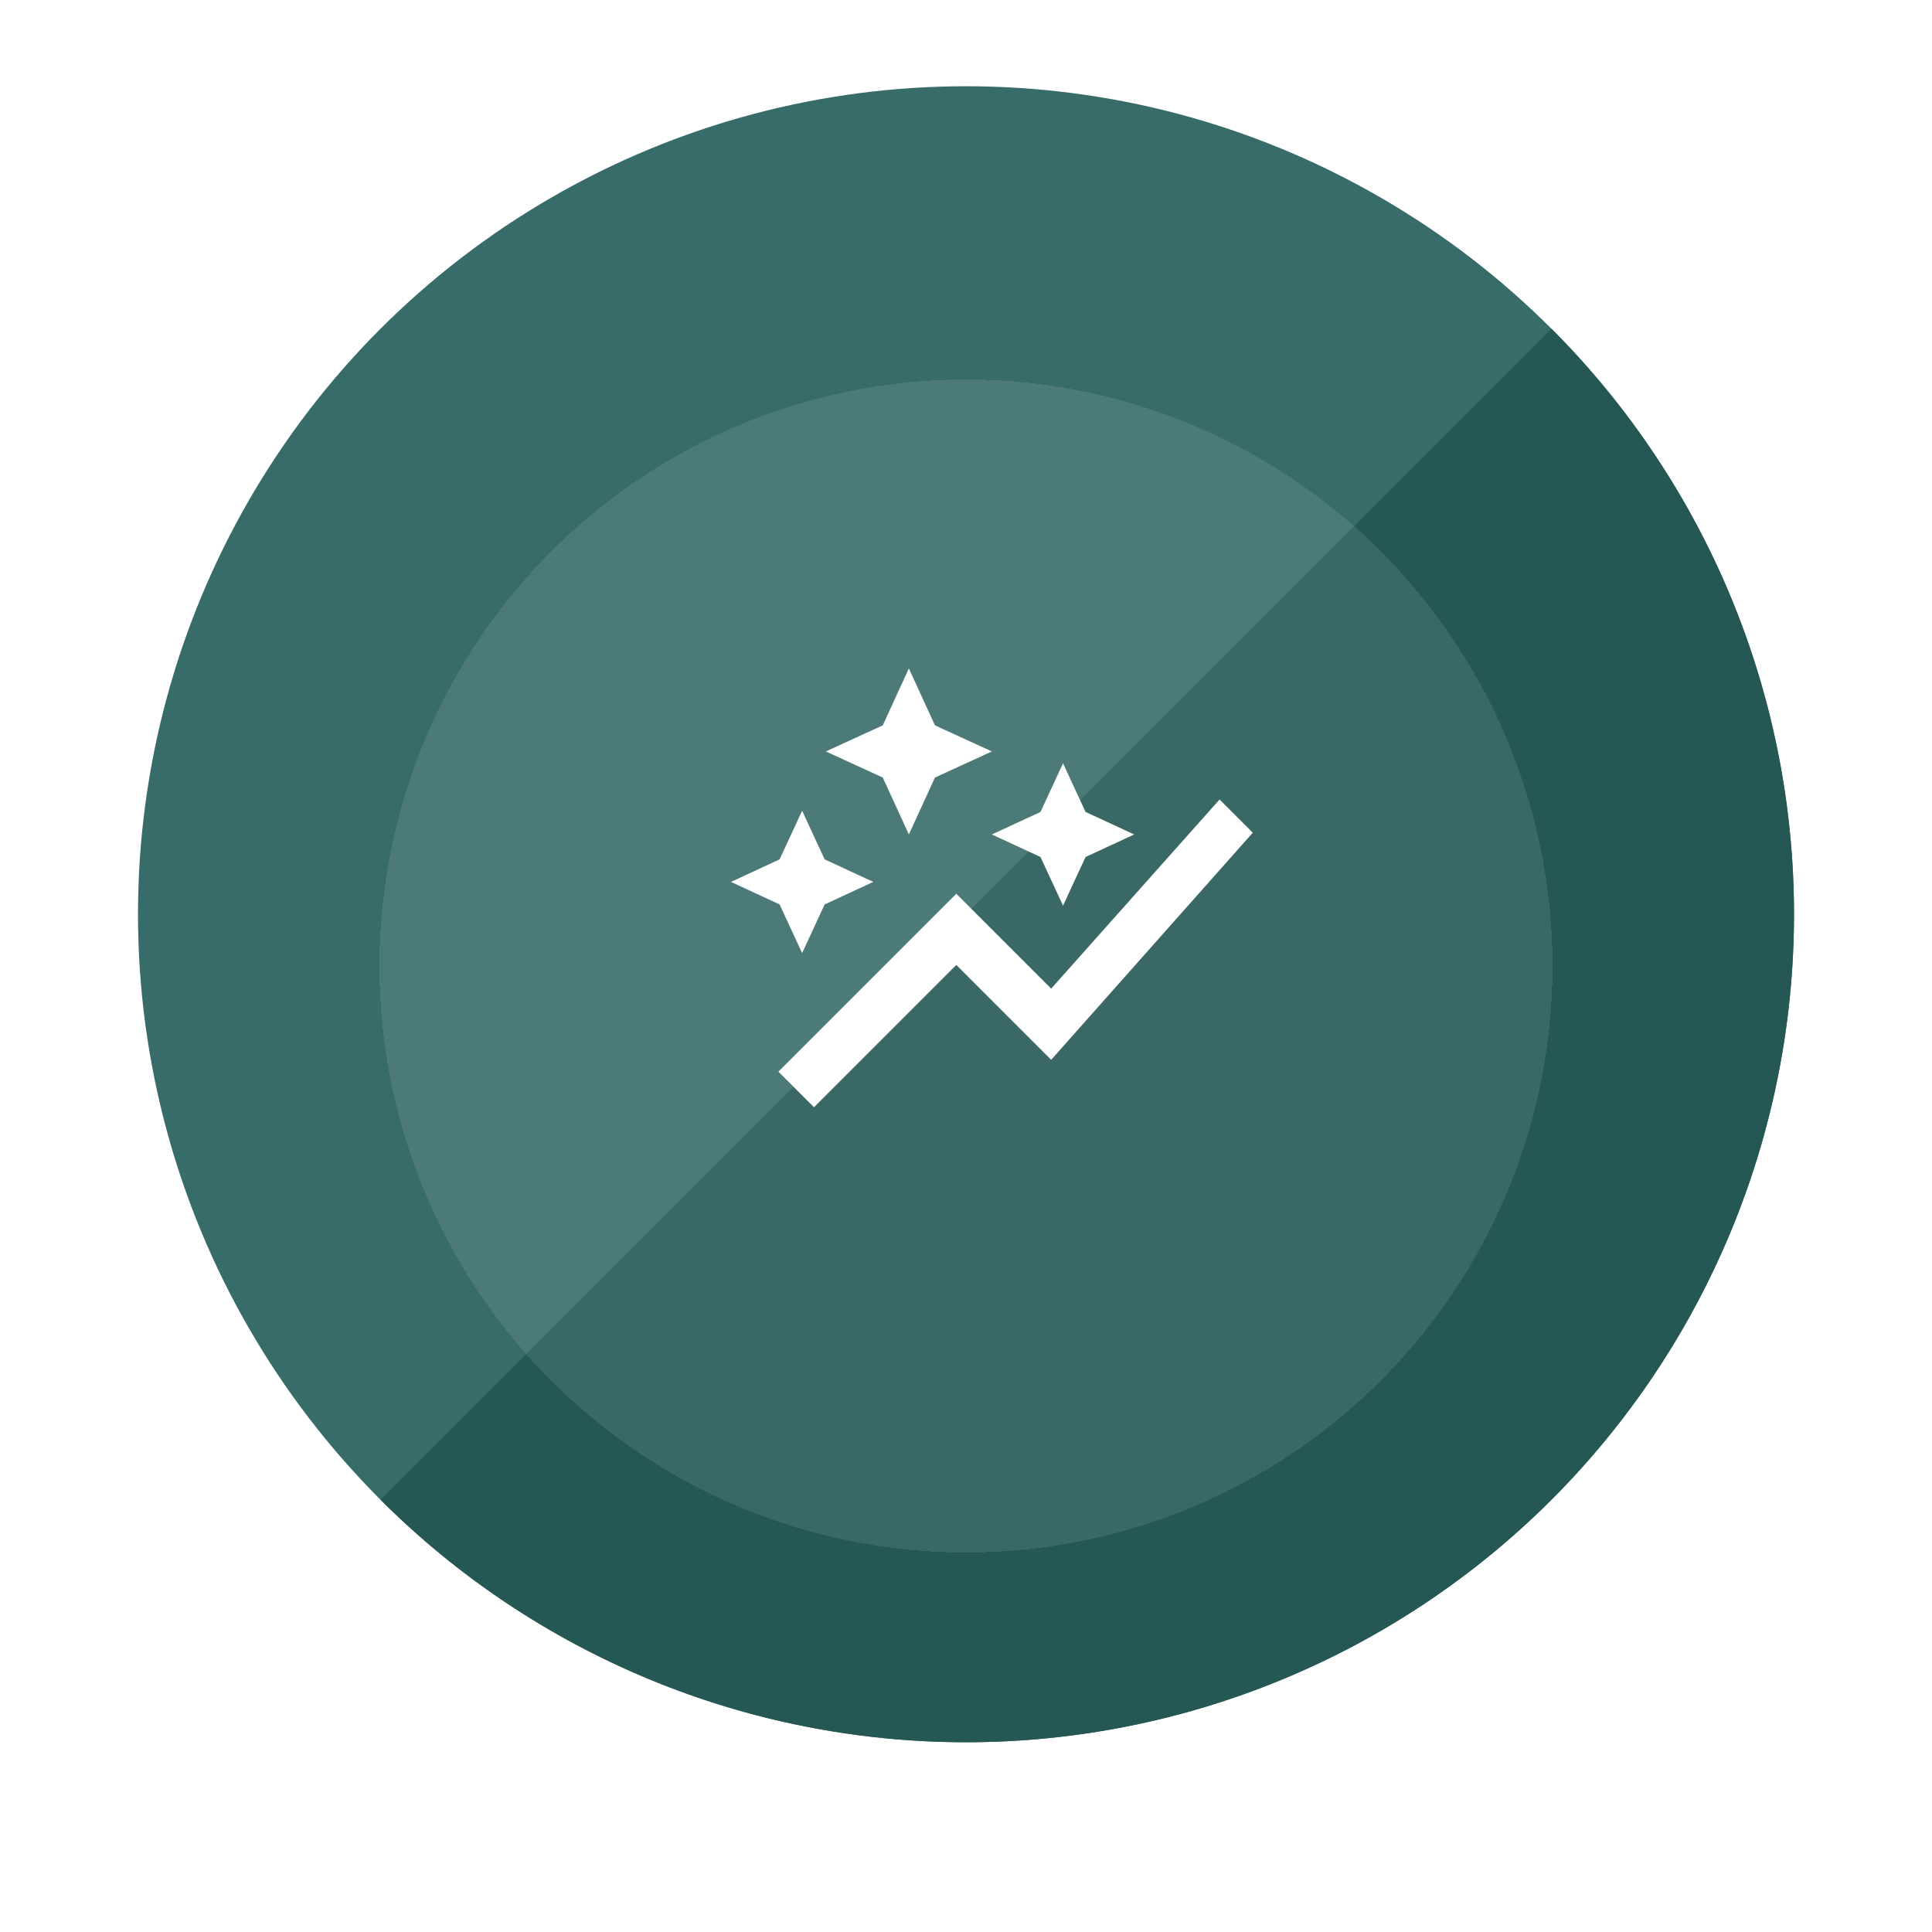
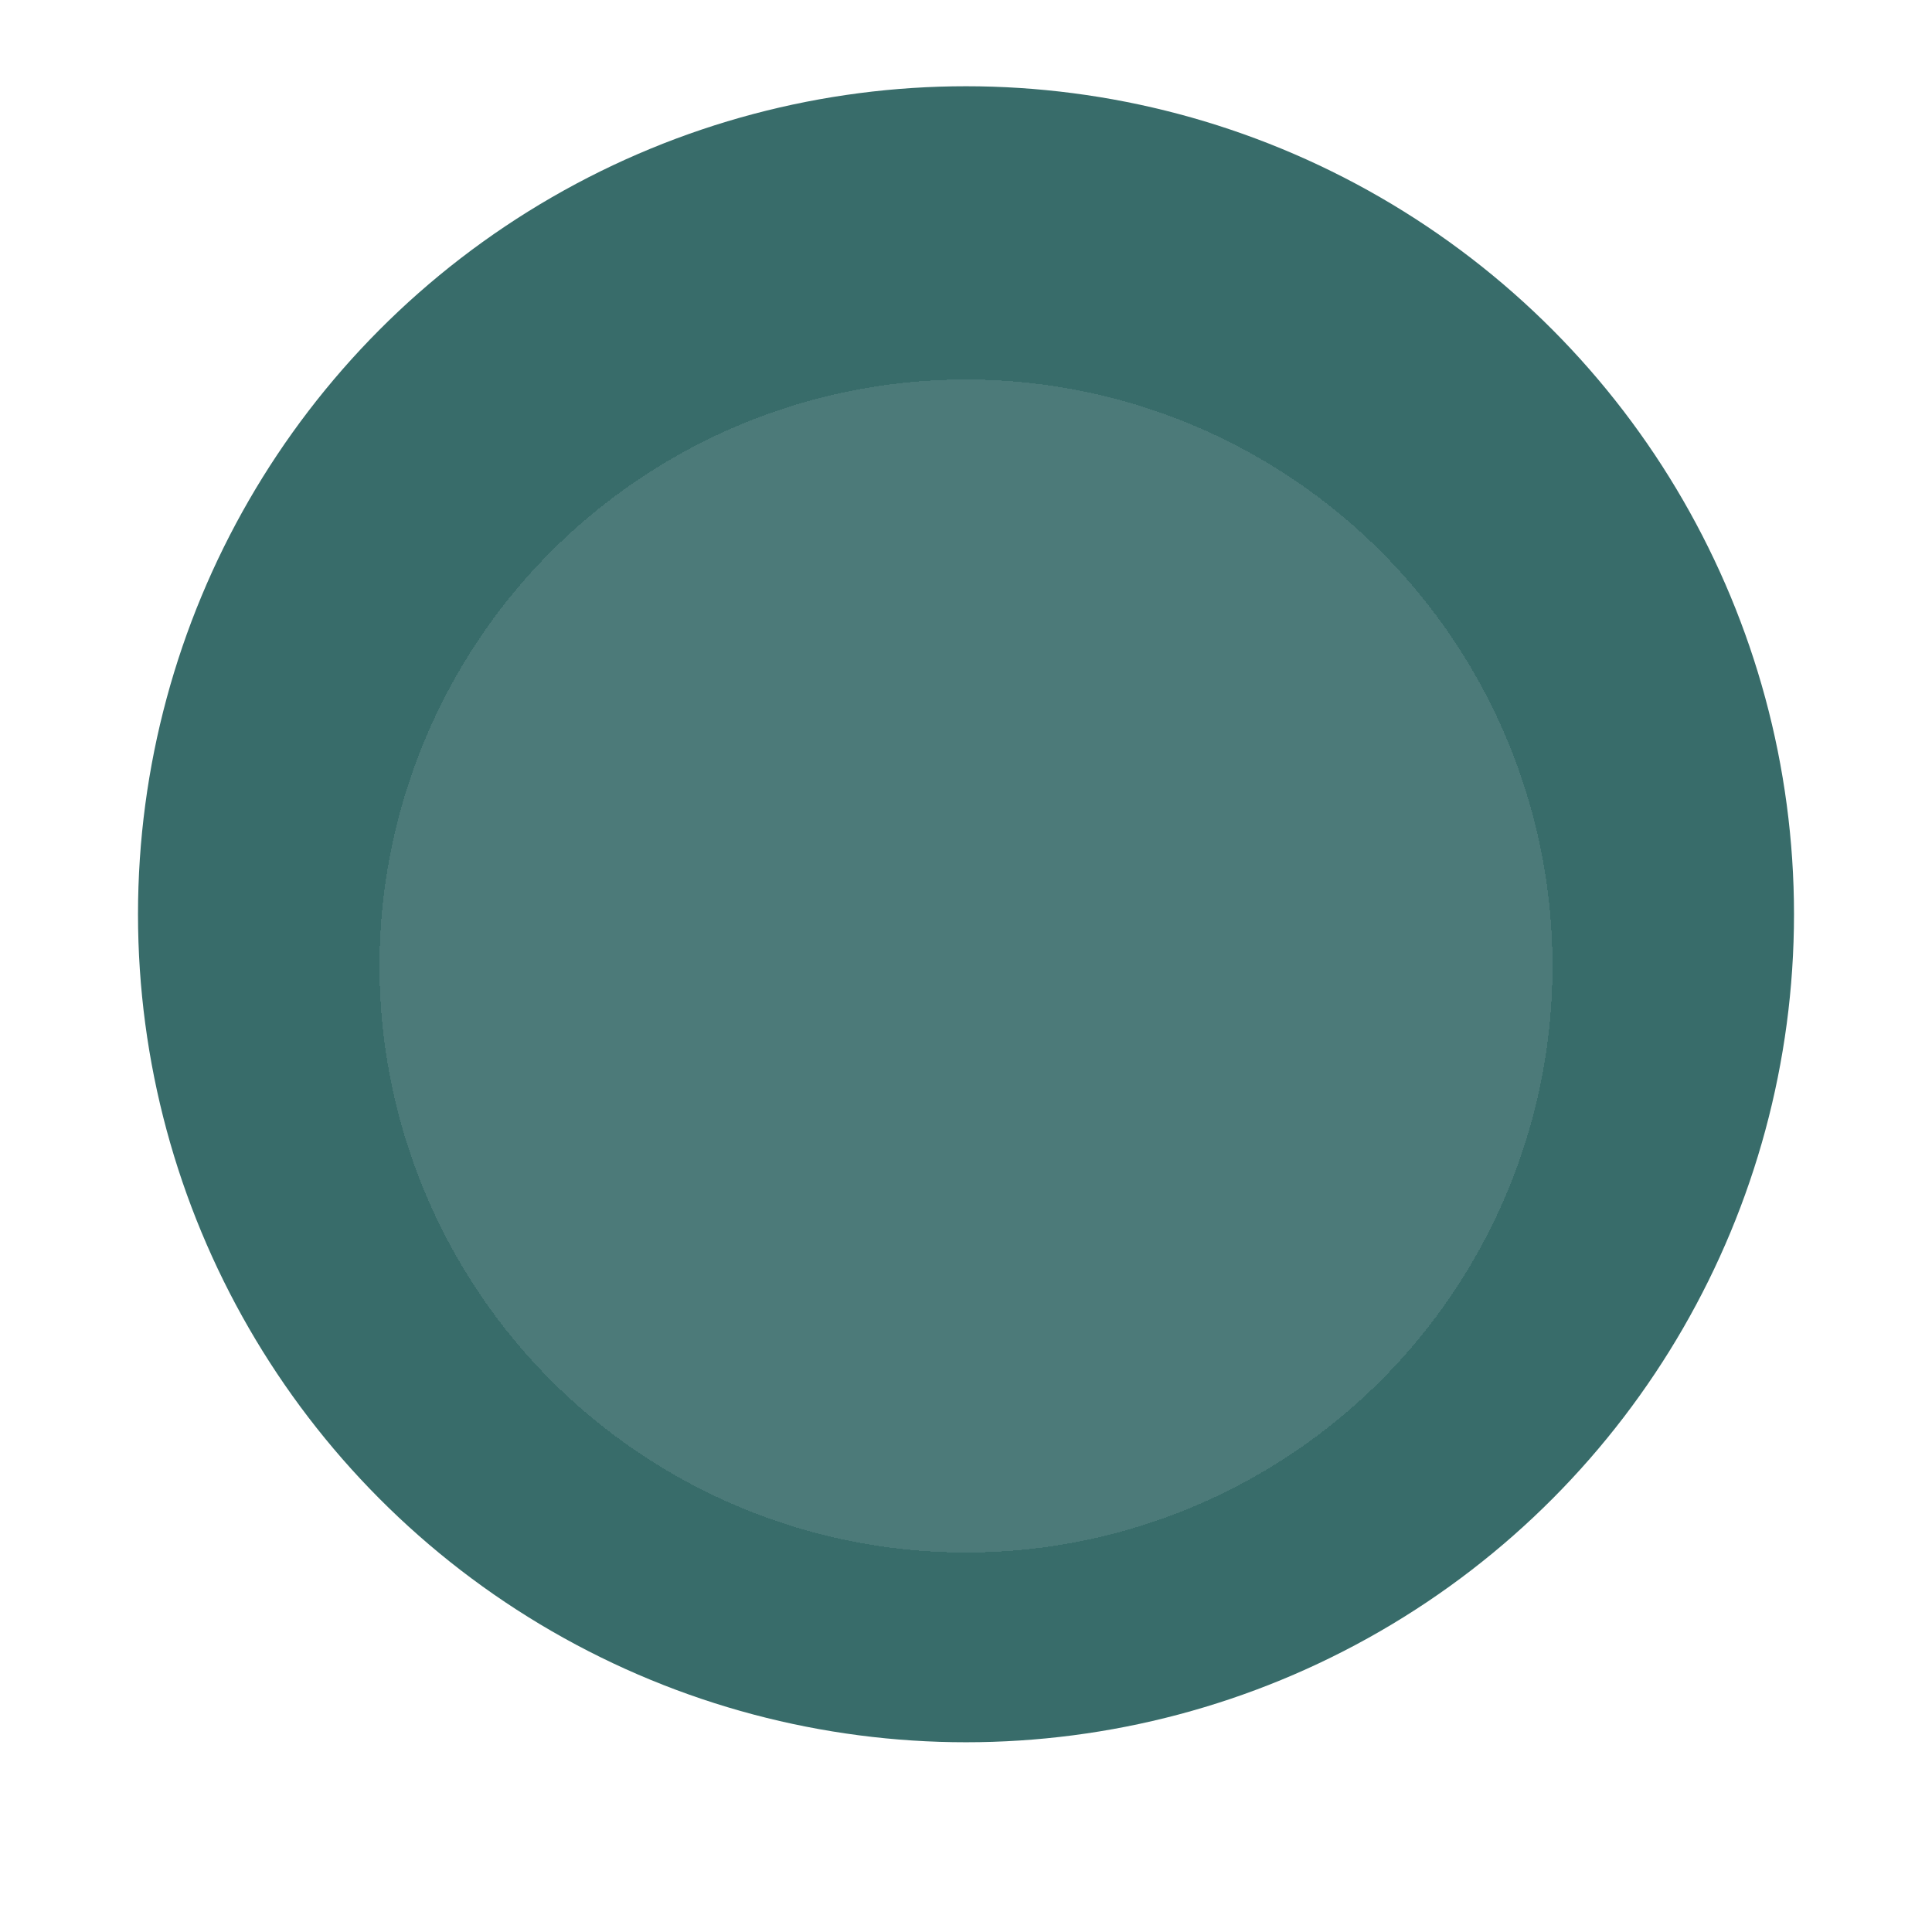
<svg xmlns="http://www.w3.org/2000/svg" width="112" height="112" viewBox="0 0 112 112" fill="none">
  <circle cx="56" cy="53" r="48" fill="#386C6A" />
-   <path d="M22.059 86.941C26.516 91.398 31.808 94.934 37.631 97.346C43.455 99.758 49.697 101 56 101C62.303 101 68.545 99.758 74.369 97.346C80.192 94.934 85.484 91.398 89.941 86.941C94.398 82.484 97.934 77.192 100.346 71.369C102.758 65.545 104 59.303 104 53C104 46.697 102.758 40.455 100.346 34.631C97.934 28.808 94.398 23.516 89.941 19.059L56 53L22.059 86.941Z" fill="#255855" />
  <g filter="url(#filter0_d_483_13572)">
    <circle cx="56" cy="53" r="34" fill="white" fill-opacity="0.1" shape-rendering="crispEdges" />
  </g>
  <mask id="mask0_483_13572" style="mask-type:alpha" maskUnits="userSpaceOnUse" x="41" y="36" width="33" height="33">
-     <rect x="41" y="36" width="33" height="33" fill="#D9D9D9" />
-   </mask>
+     </mask>
  <g mask="url(#mask0_483_13572)">
-     <path d="M52.688 48.375L51.175 45.075L47.875 43.562L51.175 42.05L52.688 38.75L54.2 42.05L57.5 43.562L54.2 45.075L52.688 48.375ZM61.625 52.5L60.319 49.681L57.5 48.375L60.319 47.069L61.625 44.25L62.931 47.069L65.75 48.375L62.931 49.681L61.625 52.5ZM46.5 55.25L45.194 52.431L42.375 51.125L45.194 49.819L46.5 47L47.806 49.819L50.625 51.125L47.806 52.431L46.5 55.25ZM47.188 64.188L45.125 62.125L55.438 51.812L60.938 57.312L70.7 46.347L72.625 48.272L60.938 61.438L55.438 55.938L47.188 64.188Z" fill="white" />
-   </g>
+     </g>
  <defs>
    <filter id="filter0_d_483_13572" x="0" y="0" width="112" height="112" filterUnits="userSpaceOnUse" color-interpolation-filters="sRGB">
      <feFlood flood-opacity="0" result="BackgroundImageFix" />
      <feColorMatrix in="SourceAlpha" type="matrix" values="0 0 0 0 0 0 0 0 0 0 0 0 0 0 0 0 0 0 127 0" result="hardAlpha" />
      <feOffset dy="3" />
      <feGaussianBlur stdDeviation="11" />
      <feComposite in2="hardAlpha" operator="out" />
      <feColorMatrix type="matrix" values="0 0 0 0 0.584 0 0 0 0 0.686 0 0 0 0 0.779 0 0 0 0.2 0" />
      <feBlend mode="normal" in2="BackgroundImageFix" result="effect1_dropShadow_483_13572" />
      <feBlend mode="normal" in="SourceGraphic" in2="effect1_dropShadow_483_13572" result="shape" />
    </filter>
  </defs>
</svg>